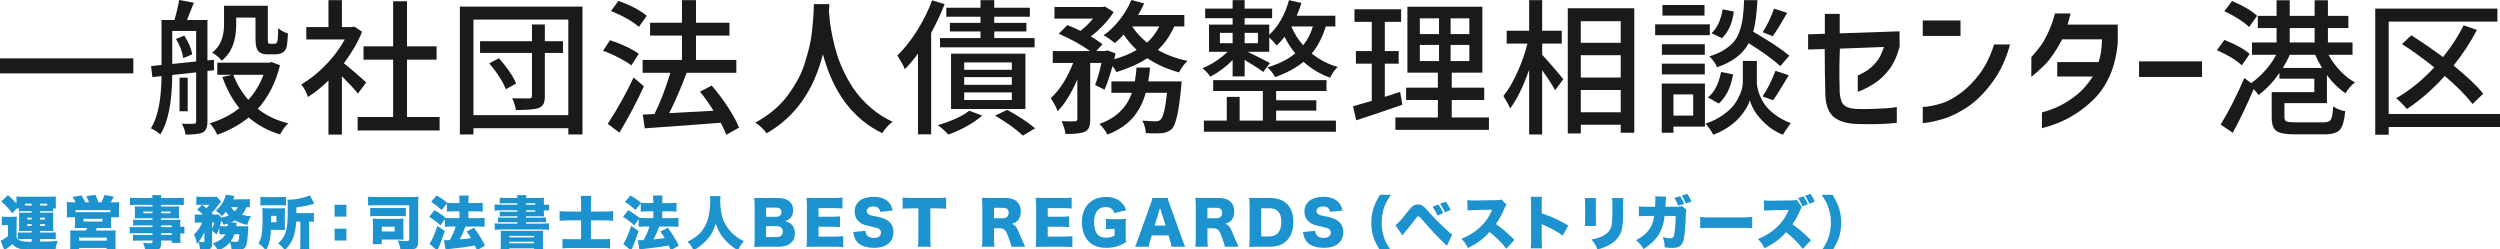
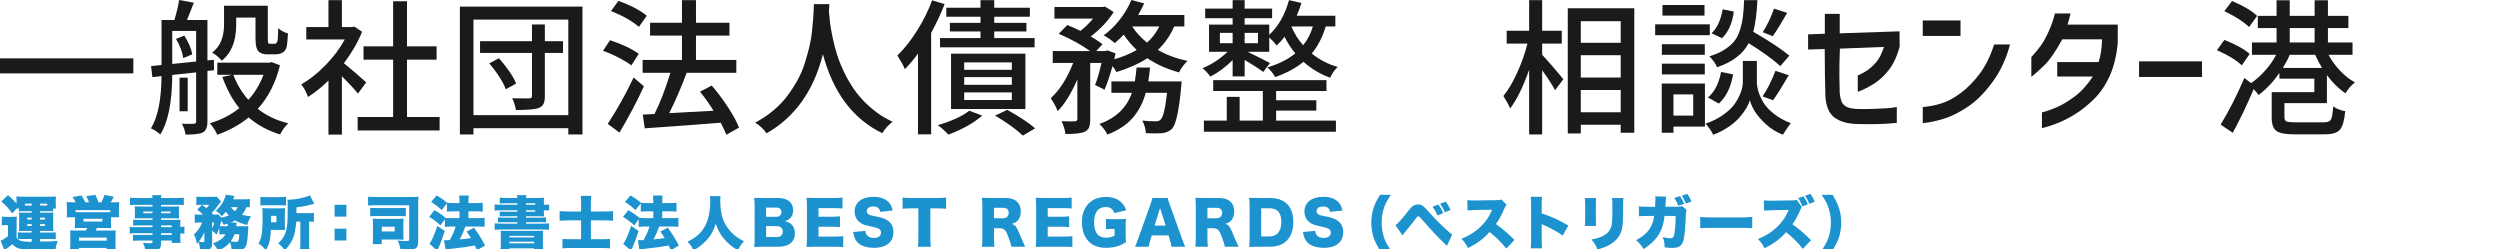
<svg xmlns="http://www.w3.org/2000/svg" version="1.1" x="0px" y="0px" width="512px" height="51px" viewBox="0 0 512 51" enable-background="new 0 0 512 51" xml:space="preserve">
  <defs>
</defs>
  <path fill="#1A1A1A" d="M0,11.953h27.305v3.076H0V11.953z" />
  <path fill="#1A1A1A" d="M43.832,14.385l-1.348,0.146v10.371c0,1.172-0.333,1.924-0.996,2.256c-0.586,0.273-1.748,0.41-3.486,0.41  c-0.117-0.82-0.371-1.563-0.762-2.227c1.289,0.039,2.109,0.039,2.461,0c0.312,0,0.469-0.146,0.469-0.439V14.824l-4.893,0.527  c-0.04,5.664-0.86,9.727-2.461,12.188c-0.45-0.449-1.084-0.869-1.904-1.26c1.406-2.266,2.128-5.83,2.168-10.693l-1.875,0.205  l-0.264-2.256l2.139-0.234V4.102h2.637c0.488-1.641,0.81-3.008,0.967-4.102l3.018,0.557c-0.157,0.41-0.396,1.016-0.718,1.816  s-0.552,1.377-0.688,1.729h4.189v8.262l1.318-0.117L43.832,14.385z M35.277,13.096l4.893-0.498v-6.27h-4.893V13.096z M36.039,7.969  l1.699-0.674c0.859,1.309,1.406,2.588,1.641,3.838l-1.846,0.762C37.317,10.547,36.819,9.238,36.039,7.969z M38.441,15.908v6.885  h-1.67v-6.885H38.441z M55.638,12.715l1.699,0.645c-0.84,3.516-2.354,6.494-4.541,8.936c1.758,1.387,3.838,2.373,6.24,2.959  c-0.664,0.625-1.221,1.387-1.67,2.285c-2.48-0.762-4.629-1.924-6.445-3.486c-1.816,1.484-3.955,2.666-6.416,3.545  c-0.45-0.977-0.967-1.758-1.553-2.344c2.344-0.703,4.365-1.738,6.064-3.105c-1.406-1.719-2.568-3.848-3.486-6.387l1.963-0.439  h-2.988v-2.49H55.14L55.638,12.715z M48.373,3.604v1.494c0,3.301-0.977,5.742-2.93,7.324c-0.723-0.781-1.387-1.328-1.992-1.641  c1.621-1.23,2.432-3.145,2.432-5.742V1.172h8.965V7.91c0,0.566,0.039,0.879,0.117,0.938c0.078,0.078,0.215,0.117,0.41,0.117h0.674  c0.234,0,0.4-0.029,0.498-0.088c0.156-0.117,0.264-0.342,0.322-0.674c0.039-0.293,0.078-1.104,0.117-2.432  c0.508,0.469,1.172,0.83,1.992,1.084c-0.078,1.523-0.186,2.5-0.322,2.93c-0.176,0.508-0.498,0.869-0.967,1.084  c-0.352,0.176-0.831,0.264-1.436,0.264H54.73c-0.801,0-1.396-0.205-1.787-0.615c-0.41-0.391-0.615-1.279-0.615-2.666V3.604H48.373z   M53.968,15.322h-6.182c0.684,1.855,1.709,3.564,3.076,5.127C52.152,19.043,53.187,17.334,53.968,15.322z" />
  <path fill="#1A1A1A" d="M75.003,16.875l-1.699,2.285c-0.703-0.879-1.797-2.061-3.281-3.545v11.953h-2.754V16.494  c-1.329,1.309-2.725,2.432-4.189,3.369c-0.352-0.996-0.811-1.855-1.377-2.578c1.718-0.996,3.379-2.314,4.98-3.955  c1.601-1.641,2.91-3.389,3.926-5.244h-7.881V5.537h4.541V0.029h2.754v5.508h2.08l0.469-0.088l1.582,1.055  c-0.84,2.109-2.08,4.258-3.721,6.445C72.113,14.316,73.636,15.625,75.003,16.875z M83.353,23.965h6.68v2.754H73.246v-2.754h7.266  V12.217h-6.064V9.492h6.064V0.264h2.842v9.229h6.064v2.725h-6.064V23.965z" />
  <path fill="#1A1A1A" d="M94.183,1.348h25.107v26.191h-2.9V26.25H96.966v1.289h-2.783V1.348z M96.966,23.584h19.424V4.014H96.966  V23.584z M115.306,8.438v2.402h-3.721v8.848c0,0.703-0.093,1.235-0.278,1.597c-0.186,0.362-0.513,0.64-0.981,0.835  c-0.703,0.273-2.256,0.41-4.658,0.41c-0.137-0.781-0.391-1.582-0.762-2.402c0.488,0.02,1.65,0.029,3.486,0.029  c0.371-0.02,0.557-0.186,0.557-0.498V10.84H98.314V8.438h10.635V5.01h2.637v3.428H115.306z M100.189,12.979l1.992-1.055  c0.742,0.82,1.445,1.709,2.109,2.666c0.664,0.957,1.132,1.797,1.406,2.52l-2.109,1.172c-0.254-0.723-0.703-1.582-1.348-2.578  S100.911,13.799,100.189,12.979z" />
  <path fill="#1A1A1A" d="M130.819,11.016l-1.523,2.373c-0.625-0.488-1.494-1.021-2.607-1.597c-1.113-0.575-2.178-1.04-3.193-1.392  l1.436-2.168C127.41,9.053,129.373,9.98,130.819,11.016z M129.764,15.879l2.109,1.787c-1.426,3.125-3.096,6.289-5.01,9.492  l-2.402-1.787C126.414,22.383,128.182,19.219,129.764,15.879z M132.459,3.223l-1.611,2.285c-1.309-1.152-3.213-2.236-5.713-3.252  l1.523-2.08C129.139,1.074,131.072,2.09,132.459,3.223z M151.356,26.133l-2.607,1.465c-0.195-0.547-0.576-1.367-1.143-2.461  c-2.363,0.195-7.549,0.576-15.557,1.143l-0.41-2.813l2.402-0.117c1.191-2.402,2.275-5.215,3.252-8.438h-5.684v-2.637h8.057v-4.98  h-6.533V4.658h6.533V0.029h2.871v4.629h6.855v2.637h-6.855v4.98h8.262v2.637h-10.166c-1.133,3.008-2.325,5.762-3.574,8.262  c2.363-0.117,5.391-0.283,9.082-0.498c-0.977-1.543-1.904-2.842-2.783-3.896l2.402-1.26c1.152,1.328,2.256,2.798,3.311,4.409  S150.887,24.941,151.356,26.133z" />
  <path fill="#1A1A1A" d="M166.686,0.85h3.164c0,0.059-0.01,0.264-0.029,0.615c-0.02,0.352-0.04,0.635-0.059,0.85  c0.059,0.742,0.132,1.494,0.22,2.256s0.264,1.783,0.527,3.062c0.264,1.279,0.581,2.501,0.952,3.662  c0.371,1.162,0.898,2.437,1.582,3.823c0.684,1.387,1.455,2.651,2.314,3.794c0.859,1.143,1.929,2.256,3.208,3.34  c1.279,1.084,2.69,1.978,4.233,2.681c-0.898,0.703-1.602,1.484-2.109,2.344c-5.996-2.91-10.049-8.301-12.158-16.172  c-1.875,7.48-5.723,12.881-11.543,16.201c-0.567-0.84-1.338-1.572-2.314-2.197c1.367-0.723,2.617-1.563,3.75-2.52  c1.132-0.957,2.09-1.963,2.871-3.018c0.781-1.055,1.475-2.134,2.08-3.237c0.605-1.103,1.088-2.241,1.45-3.413  c0.361-1.172,0.669-2.271,0.923-3.296c0.253-1.025,0.435-2.069,0.542-3.135c0.107-1.064,0.19-1.952,0.249-2.666  c0.059-0.713,0.098-1.431,0.117-2.153C166.676,1.279,166.686,1.006,166.686,0.85z" />
  <path fill="#1A1A1A" d="M190.904,0.059l2.549,0.791c-0.723,1.875-1.641,3.838-2.754,5.889V27.51h-2.695V10.986  c-0.996,1.328-1.895,2.393-2.695,3.193c-0.195-0.566-0.703-1.504-1.523-2.813c1.406-1.367,2.744-3.057,4.014-5.068  C189.068,4.287,190.103,2.207,190.904,0.059z M198.492,22.676l2.666,0.996c-1.719,1.504-4.024,2.803-6.914,3.896  c-0.82-0.859-1.553-1.504-2.197-1.934C194.957,24.775,197.105,23.789,198.492,22.676z M200.807,4.688v-1.26h-7.002V1.582h7.002  V0.029h2.813v1.553h7.295v1.846h-7.295v1.26h6.592v1.758h-6.592v1.348h8.262v1.904h-19.365V7.793h8.291V6.445h-6.27V4.688H200.807z   M210.006,22.324h-15.234V10.986h15.234V22.324z M197.467,12.773v1.523h9.756v-1.523H197.467z M197.467,15.791v1.582h9.756v-1.582  H197.467z M197.467,18.926v1.553h9.756v-1.553H197.467z M203.795,23.672l2.49-1.172c2.52,1.406,4.424,2.666,5.713,3.779l-2.52,1.494  C208.131,26.484,206.236,25.117,203.795,23.672z" />
  <path fill="#1A1A1A" d="M242.556,5.42h-2.08c-0.781,1.816-1.895,3.418-3.34,4.805c1.758,1.016,3.779,1.768,6.064,2.256  c-0.743,0.703-1.318,1.484-1.729,2.344c-2.402-0.645-4.57-1.611-6.504-2.9c-1.66,1.094-3.77,2.041-6.328,2.842  c-0.117-0.273-0.381-0.684-0.791-1.23c-0.567,2.012-1.113,3.623-1.641,4.834l-1.934-0.967c0.429-1.074,0.869-2.578,1.318-4.512  h-2.314v11.514c0,0.723-0.078,1.279-0.234,1.67c-0.157,0.391-0.45,0.693-0.879,0.908c-0.723,0.313-2.041,0.469-3.955,0.469  c-0.098-0.82-0.362-1.699-0.791-2.637c1.308,0.059,2.227,0.068,2.754,0.029c0.312-0.02,0.469-0.176,0.469-0.469V16.26  c-1.27,2.93-2.618,5.098-4.043,6.504c-0.195-0.625-0.664-1.514-1.406-2.666c1.797-1.602,3.33-4.004,4.6-7.207h-4.189v-2.432h7.646  c-1.719-1.25-3.857-2.432-6.416-3.545l1.758-1.787c0.664,0.254,1.563,0.654,2.695,1.201c0.898-0.703,1.758-1.543,2.578-2.52h-7.91  V1.436h9.873l0.469-0.088l1.787,1.113c-1.113,1.777-2.676,3.447-4.688,5.01c0.605,0.332,1.406,0.859,2.402,1.582l-1.289,1.406h1.875  l0.41-0.146l1.67,0.615c-0.059,0.254-0.146,0.654-0.264,1.201c1.699-0.469,3.232-1.104,4.6-1.904  c-1.036-0.977-1.924-2.021-2.666-3.135c-0.41,0.469-1.016,1.045-1.816,1.729c-0.879-0.723-1.641-1.25-2.285-1.582  c1.172-0.84,2.26-1.899,3.267-3.179c1.006-1.278,1.812-2.632,2.417-4.058l2.607,0.703c-0.195,0.469-0.605,1.26-1.23,2.373h9.463  V5.42z M235.173,16.67h6.826c-0.02,0.488-0.049,0.859-0.088,1.113c-0.45,4.863-1.074,7.725-1.875,8.584  c-0.488,0.488-1.162,0.791-2.021,0.908c-0.801,0.059-1.915,0.059-3.34,0c-0.059-0.918-0.303-1.777-0.732-2.578  c0.977,0.098,1.904,0.146,2.783,0.146c0.41,0,0.732-0.117,0.967-0.352c0.527-0.469,0.967-2.295,1.318-5.479h-4.365  c-0.547,1.992-1.431,3.696-2.651,5.112c-1.221,1.416-2.955,2.563-5.2,3.442c-0.157-0.352-0.4-0.742-0.732-1.172  c-0.333-0.43-0.635-0.762-0.908-0.996c3.398-1.23,5.615-3.359,6.65-6.387h-4.189V16.67h4.805c0.156-0.996,0.273-1.943,0.352-2.842  h2.754C235.446,14.727,235.329,15.674,235.173,16.67z M237.429,5.42h-5.566c0.762,1.172,1.777,2.275,3.047,3.311  C235.924,7.832,236.765,6.729,237.429,5.42z" />
  <path fill="#1A1A1A" d="M273.479,5.42h-1.963c-0.685,2.227-1.641,4.072-2.871,5.537c1.582,1.289,3.358,2.207,5.332,2.754  c-0.645,0.586-1.162,1.318-1.553,2.197c-1.974-0.684-3.799-1.768-5.479-3.252c-1.523,1.27-3.457,2.314-5.801,3.135  c-0.392-0.742-0.919-1.406-1.582-1.992c2.324-0.684,4.229-1.641,5.713-2.871c-0.86-1.035-1.593-2.168-2.197-3.398  c-0.43,0.586-0.967,1.182-1.611,1.787c-0.41-0.527-0.919-1.074-1.523-1.641v2.93h-4.453c1.797,0.859,3.329,1.631,4.6,2.314  l-1.377,1.816c-0.978-0.723-2.246-1.543-3.809-2.461v3.369h-2.461v-3.34c-1.426,1.426-2.949,2.559-4.57,3.398  c-0.488-0.703-1.025-1.279-1.611-1.729c1.894-0.781,3.613-1.904,5.156-3.369h-3.809V5.039h4.834V3.721h-5.625V1.758h5.625V0.029  h2.461v1.729h5.625v1.963h-5.625v1.318h5.039v2.08c1.855-1.699,3.203-4.063,4.043-7.09l2.549,0.586  c-0.176,0.605-0.498,1.475-0.967,2.607h7.91V5.42z M261.35,22.646v2.051h12.246v2.285h-27.041v-2.285h4.688v-4.863h2.637v4.863  h4.746v-6.064h-10.166v-2.227h23.203v2.227H261.35v1.904h8.232v2.109H261.35z M249.836,6.738v2.109h2.607V6.738H249.836z   M257.629,8.848V6.738h-2.725v2.109H257.629z M264.485,5.42v0.029c0.604,1.445,1.406,2.715,2.402,3.809  c0.897-1.094,1.563-2.373,1.992-3.838H264.485z" />
-   <path fill="#1A1A1A" d="M286.742,18.809l0.469,2.637c-3.242,1.133-6.397,2.197-9.463,3.193l-0.645-2.871  c1.152-0.313,2.432-0.684,3.838-1.113v-7.617h-3.252v-2.578h3.252V4.482h-3.545V1.904h9.551v2.578h-3.34v5.977h2.842v2.578h-2.842  v6.797C284.759,19.463,285.804,19.121,286.742,18.809z M297.318,24.053h7.617v2.549h-19.16v-2.549h8.701v-3.574h-6.504v-2.52h6.504  v-3.076h-6.24V1.377h15.352v13.506h-6.27v3.076h6.65v2.52h-6.65V24.053z M290.785,3.75v3.223h3.926V3.75H290.785z M290.785,9.199  v3.311h3.926V9.199H290.785z M300.921,6.973V3.75h-3.838v3.223H300.921z M300.921,12.51V9.199h-3.838v3.311H300.921z" />
  <path fill="#1A1A1A" d="M315.835,8.936v2.285c0.508,0.527,1.278,1.392,2.314,2.593c1.035,1.201,1.709,2.007,2.021,2.417  l-1.699,2.256c-0.45-0.918-1.329-2.285-2.637-4.102v13.154h-2.666V14.297c-1.25,3.535-2.549,6.172-3.896,7.91  c-0.234-0.605-0.693-1.455-1.377-2.549c0.977-1.191,1.918-2.783,2.826-4.775s1.607-3.975,2.096-5.947h-4.248V6.299h4.6v-6.27h2.666  v6.27h4.014v2.637H315.835z M321.08,1.699h13.623v25.488h-2.783v-1.641h-8.174v1.787h-2.666V1.699z M331.919,4.336h-8.174V8.76  h8.174V4.336z M323.746,11.309v4.57h8.174v-4.57H323.746z M323.746,22.998h8.174v-4.57h-8.174V22.998z" />
  <path fill="#1A1A1A" d="M350.167,4.98v2.227h-11.191V4.98H350.167z M349.17,17.109v8.818h-6.445v1.26h-2.402V17.109H349.17z   M349.141,9.053v2.168h-8.789V9.053H349.141z M340.352,15.234v-2.197h8.789v2.197H340.352z M349.083,1.025v2.168h-8.613V1.025  H349.083z M346.768,19.336h-4.043v4.336h4.043V19.336z M359.804,12.48v4.365c0,0.527,0.094,1.118,0.279,1.772  c0.186,0.655,0.508,1.392,0.967,2.212s1.182,1.626,2.168,2.417s2.162,1.45,3.529,1.978c-0.879,1.211-1.416,2.002-1.611,2.373  c-1.309-0.508-2.475-1.235-3.5-2.183s-1.783-1.826-2.271-2.637c-0.488-0.81-0.82-1.567-0.996-2.271  c-0.137,0.508-0.381,1.06-0.732,1.655c-0.352,0.597-0.82,1.23-1.406,1.904s-1.348,1.328-2.285,1.963  c-0.937,0.634-1.962,1.157-3.075,1.567c-0.45-0.898-0.978-1.65-1.582-2.256c1.504-0.527,2.798-1.196,3.882-2.007  c1.084-0.81,1.875-1.63,2.373-2.461c0.498-0.83,0.854-1.571,1.068-2.227c0.215-0.654,0.322-1.255,0.322-1.802V12.48H359.804z   M352.012,21.211l-2.227-1.26c1.308-1.035,2.207-2.773,2.695-5.215l2.46,0.498C354.492,17.852,353.516,19.844,352.012,21.211z   M366.455,11.396l-1.846,2.139c-1.445-1.328-3.604-2.891-6.475-4.688c-1.191,2.227-3.35,3.867-6.474,4.922  c-0.352-0.82-0.879-1.563-1.582-2.227c1.211-0.371,2.236-0.824,3.076-1.362c0.839-0.537,1.509-1.108,2.007-1.714  s0.893-1.377,1.186-2.314s0.494-1.846,0.602-2.725s0.189-2.012,0.248-3.398h2.725c-0.137,2.715-0.42,4.873-0.85,6.475  C362.412,8.438,364.873,10.068,366.455,11.396z M352.803,1.904l2.284,0.469c-0.313,2.402-1.123,4.219-2.431,5.449l-2.139-1.025  C351.65,5.781,352.412,4.15,352.803,1.904z M363.115,20.537l-2.139-0.791c0.977-1.445,1.855-3.193,2.637-5.244l2.725,0.908  C364.814,18.008,363.74,19.717,363.115,20.537z M363.32,1.758l2.695,0.879c-1.25,2.188-2.236,3.779-2.959,4.775l-2.051-0.82  C361.923,5.166,362.695,3.555,363.32,1.758z" />
  <path fill="#1A1A1A" d="M370.3,10.137V7.031l3.428-0.117V2.842h3.047v3.984l12.246-0.41l0.029,3.105  c-0.527,1.992-1.273,3.604-2.24,4.834s-2.041,2.202-3.223,2.915c-1.182,0.714-2.223,1.226-3.121,1.538v-3.34  c0.625-0.273,1.236-0.601,1.832-0.981s1.225-0.942,1.889-1.685s1.211-1.807,1.641-3.193l-9.023,0.352  c-0.078,2.266-0.111,4.082-0.102,5.449s0.033,2.588,0.072,3.662c0.059,0.605,0.172,1.147,0.338,1.626  c0.166,0.479,0.498,0.86,0.996,1.143c0.498,0.283,1.303,0.444,2.416,0.483c0.977,0.02,1.969,0.015,2.975-0.015  s1.943-0.073,2.813-0.132s1.586-0.146,2.152-0.264v3.252c-1.309,0.137-2.611,0.22-3.91,0.249s-2.701,0.024-4.205-0.015  c-1.992-0.059-3.539-0.498-4.643-1.318s-1.725-2.256-1.861-4.307c-0.039-1.543-0.072-2.979-0.102-4.307s-0.045-3.135-0.045-5.42  L370.3,10.137z" />
  <path fill="#1A1A1A" d="M393.781,7.354V4.189h7.734v3.164H393.781z M411.652,9.111c-0.762,2.891-1.943,5.435-3.545,7.632  s-3.262,3.878-4.98,5.039c-1.719,1.162-3.34,1.987-4.863,2.476s-3.018,0.811-4.482,0.967v-3.311  c1.191-0.078,2.432-0.313,3.721-0.703s2.637-1.108,4.043-2.153c1.406-1.044,2.705-2.362,3.896-3.955  c1.191-1.592,2.178-3.589,2.959-5.991H411.652z" />
  <path fill="#1A1A1A" d="M424.046,2.754c-0.195,0.859-0.4,1.621-0.615,2.285h10.283v3.75c-0.234,2.578-0.777,4.814-1.627,6.709  s-1.914,3.477-3.193,4.746s-2.582,2.314-3.91,3.135s-2.568,1.45-3.721,1.89s-2.178,0.767-3.076,0.981v-3.223  c1.035-0.273,2.084-0.645,3.148-1.113s2.256-1.191,3.574-2.168s2.555-2.334,3.707-4.072h-7.295v-2.959h8.467  c0.43-1.25,0.664-2.803,0.703-4.658h-8.145c-1.309,2.422-2.51,4.17-3.604,5.244s-2.002,1.885-2.725,2.432v-4.043  c0.742-0.801,1.387-1.582,1.934-2.344s1.088-1.738,1.625-2.93s0.963-2.412,1.275-3.662H424.046z" />
  <path fill="#1A1A1A" d="M438.08,15.762v-3.193h12.891v3.193H438.08z" />
  <path fill="#1A1A1A" d="M460.734,11.045l-1.611,2.344c-1.152-1.094-2.852-2.129-5.098-3.105l1.523-2.109  C457.833,9.072,459.562,10.029,460.734,11.045z M481.798,11.221h-4.922c0.645,1.191,1.445,2.29,2.402,3.296  c0.957,1.007,1.963,1.792,3.018,2.358c-0.762,0.586-1.406,1.328-1.934,2.227c-1.367-0.898-2.637-2.139-3.809-3.721v5.742h-8.701v2.9  c0,0.43,0.137,0.708,0.41,0.835c0.273,0.128,0.869,0.19,1.787,0.19h5.889c0.742,0,1.221-0.19,1.436-0.571s0.371-1.274,0.469-2.681  c0.723,0.508,1.543,0.83,2.461,0.967c-0.176,1.914-0.541,3.184-1.098,3.809s-1.578,0.938-3.063,0.938h-6.299  c-1.797,0-3.012-0.234-3.646-0.703s-0.953-1.377-0.953-2.725v-5.215h8.73v-2.754h-7.148v-1.172c-1.27,1.836-2.695,3.34-4.277,4.512  c-0.195-0.313-0.527-0.713-0.996-1.201c-1.348,3.184-2.773,6.162-4.277,8.936l-2.49-1.67c1.66-2.715,3.281-5.898,4.863-9.551  l1.377,1.055c0.996-0.684,1.953-1.538,2.871-2.563s1.67-2.104,2.256-3.237h-4.951v-2.52h5.039V5.742h-3.838v-2.49h3.838V0.059h2.695  v3.193h5.098V0.059h2.725v3.193h4.189v2.49h-4.189v2.959h5.039V11.221z M462.257,3.252l-1.641,2.285  c-1.133-1.094-2.822-2.178-5.068-3.252l1.582-2.08C459.533,1.24,461.242,2.256,462.257,3.252z M467.531,13.916h8.027  c-0.605-1.016-1.074-1.914-1.406-2.695h-5.215C468.644,11.943,468.175,12.842,467.531,13.916z M468.937,5.742v2.959h5.098V5.742  H468.937z" />
-   <path fill="#1A1A1A" d="M512.201,23.35v2.666h-22.998v1.582h-2.754V1.758h25.02v2.666h-22.266V23.35H512.201z M508.568,19.189  l-2.197,2.109c-1.348-1.758-3.242-3.672-5.684-5.742c-2.461,2.734-5.049,4.99-7.764,6.768c-0.859-1.016-1.592-1.748-2.197-2.197  c2.754-1.582,5.361-3.691,7.822-6.328c-2.5-1.973-4.707-3.564-6.621-4.775l1.904-1.787c2.148,1.348,4.316,2.832,6.504,4.453  c1.738-2.168,3.145-4.336,4.219-6.504l2.725,0.938c-1.289,2.48-2.881,4.912-4.775,7.295  C505.316,15.723,507.337,17.646,508.568,19.189z" />
  <path fill="#1C92CF" d="M4.737,43.247c-0.335,0-0.587,0.013-0.863,0.036v-0.588H3.406l-0.899,1.008  c-0.779-1.056-1.211-1.535-2.243-2.447l1.368-1.295c0.611,0.504,1.163,1.055,1.751,1.727v-0.611c0-0.312-0.013-0.576-0.036-0.828  c0.336,0.024,0.647,0.037,1.199,0.037h5.745c0.468,0,0.803-0.013,1.175-0.049c-0.036,0.229-0.048,0.432-0.048,0.804v0.852  c0,0.312,0.012,0.54,0.061,0.804h-0.601v0.588c-0.251-0.023-0.407-0.036-0.815-0.036H8.204v0.312H9.93c0.6,0,0.72,0,0.996-0.023  c-0.024,0.336-0.036,0.527-0.036,0.971v1.824c0,0.479,0.012,0.671,0.036,0.982c-0.468-0.023-0.66-0.023-1.008-0.023H8.204v0.336  h2.146c0.624,0,0.852-0.012,1.067-0.049v1.404c-0.216-0.024-0.527-0.037-1.115-0.037H8.204v0.528c0.348,0,0.6,0,0.768-0.013  c1.283,0,1.871-0.035,2.842-0.131c-0.252,0.707-0.348,1.066-0.432,1.715c-1.331,0.048-2.674,0.071-4.497,0.071  s-2.531-0.06-3.082-0.251c-0.48-0.156-0.852-0.408-1.284-0.852c-0.587,0.491-0.947,0.768-1.415,1.066  c-0.107,0.072-0.132,0.097-0.204,0.145L0.12,49.292c0.372-0.144,0.779-0.384,1.512-0.911v-2.279H1.127  c-0.276,0-0.42,0.012-0.756,0.061v-1.812c0.348,0.048,0.54,0.06,1.008,0.06h1.151c0.371,0,0.623-0.012,0.923-0.048  c-0.036,0.372-0.048,0.647-0.048,1.367v2.962c0.192,0.276,0.313,0.396,0.54,0.504c0.443,0.217,1.115,0.313,2.171,0.313  c0.048,0,0.107,0,0.371-0.012v-0.553H4.713c-0.516,0-0.804,0.013-1.056,0.049v-1.416c0.42,0.037,0.576,0.049,1.031,0.049h1.799  v-0.336H4.893c-0.504,0-0.6,0-1.008,0.023c0.036-0.24,0.036-0.371,0.036-0.982v-2.16c0-0.359,0-0.443-0.036-0.635  c0.336,0.023,0.444,0.023,1.008,0.023h1.595v-0.312H4.737z M6.488,41.892v-0.18H5.109v0.384h1.379V41.892z M5.577,44.578v0.384  h0.911v-0.384H5.577z M5.577,45.897v0.372h0.911v-0.372H5.577z M9.667,42.096v-0.384H8.204c0,0.084,0,0.108,0,0.18v0.204H9.667z   M8.204,44.962H9.21v-0.384H8.204V44.962z M8.204,46.27H9.21v-0.372H8.204V46.27z" />
  <path fill="#1C92CF" d="M15.497,41.436c-0.168-0.371-0.348-0.671-0.647-1.091l1.812-0.323c0.336,0.503,0.587,0.936,0.815,1.414  h0.756c-0.133-0.359-0.336-0.814-0.576-1.259l1.871-0.276c0.24,0.504,0.504,1.14,0.636,1.535h0.575  c0.288-0.516,0.492-0.982,0.684-1.522l1.871,0.372c-0.144,0.312-0.396,0.791-0.611,1.15h0.479c0.576,0,0.911-0.012,1.235-0.047  c-0.023,0.275-0.036,0.635-0.036,1.139v0.924c0,0.468,0.013,0.719,0.048,1.043h-1.679v1.056c0,0.755,0,0.899,0.036,1.175  c-0.396-0.023-0.66-0.035-1.247-0.035h-1.68c-0.096,0.228-0.144,0.336-0.252,0.527h2.999c0.587,0,0.839-0.012,1.103-0.048  c-0.023,0.276-0.035,0.575-0.035,1.175v1.703c0,0.6,0.012,0.889,0.048,1.2h-1.859v-0.468H16.18v0.455h-1.822  c0.036-0.443,0.048-0.84,0.048-1.211v-1.68c0-0.575-0.012-0.827-0.048-1.163c0.264,0.024,0.575,0.036,1.104,0.036h2.122  c0.145-0.228,0.181-0.3,0.3-0.527h-1.331c-0.623,0-0.852,0.012-1.247,0.048c0.036-0.336,0.048-0.6,0.048-1.188v-1.056h-1.691  c0.036-0.324,0.048-0.635,0.048-1.02v-0.911c0-0.444-0.012-0.731-0.048-1.175c0.408,0.035,0.744,0.047,1.235,0.047H15.497z   M22.597,43.031h-7.112v0.42c0.192,0.012,0.312,0.012,0.468,0.012h6.2c0.156,0,0.265,0,0.444-0.012V43.031z M16.18,49.292h5.673  v-0.636H16.18V49.292z M17.104,45.37h3.862v-0.563h-3.862V45.37z" />
  <path fill="#1C92CF" d="M31.227,46.162h-2.866c-0.408,0-0.768,0.012-1.092,0.035v-1.211c0.288,0.035,0.576,0.048,1.116,0.048h2.842  v-0.336h-2.591c-0.432,0-0.743,0.013-1.043,0.036c0.024-0.24,0.036-0.504,0.036-0.815v-0.792c0-0.336-0.012-0.576-0.036-0.863  c0.336,0.023,0.588,0.036,1.079,0.036h2.555v-0.349h-3.142c-0.636,0-1.02,0.013-1.464,0.061v-1.523  c0.408,0.049,0.864,0.072,1.571,0.072h3.034c-0.012-0.288-0.023-0.384-0.071-0.6h1.895c-0.048,0.216-0.06,0.336-0.072,0.6h3.106  c0.695,0,1.151-0.023,1.56-0.072v1.523c-0.444-0.048-0.84-0.061-1.439-0.061h-3.227V42.3h2.663c0.491,0,0.743-0.013,1.031-0.036  c-0.024,0.275-0.036,0.479-0.036,0.863v0.792c0,0.384,0.012,0.54,0.036,0.815c-0.276-0.023-0.576-0.036-0.947-0.036h-2.747v0.336  h2.759c0.731,0,0.911,0,1.224-0.036c-0.036,0.336-0.036,0.468-0.036,1.104v0.371c0.443-0.012,0.636-0.023,0.84-0.071v1.464  c-0.24-0.037-0.384-0.049-0.84-0.061v0.576c0,0.646,0.012,0.947,0.06,1.354h-1.811v-0.468h-2.195v0.456  c0,1.319-0.312,1.547-2.11,1.547c-0.324,0-0.66-0.012-1.115-0.036c-0.084-0.563-0.181-0.875-0.456-1.511  c0.636,0.06,1.067,0.096,1.487,0.096c0.372,0,0.443-0.036,0.443-0.252v-0.3h-2.782c-0.54,0-0.804,0.012-1.199,0.049V48.08  c0.359,0.036,0.479,0.036,1.14,0.036h2.842v-0.359h-3.346c-0.72,0-0.996,0.012-1.319,0.06v-1.355  c0.312,0.049,0.623,0.061,1.295,0.061h3.37V46.162z M29.356,43.318v0.36h1.871v-0.36H29.356z M32.978,43.679h1.932v-0.36h-1.932  V43.679z M35.173,46.521v-0.359h-2.195v0.359H35.173z M32.978,48.116h2.195v-0.359h-2.195V48.116z" />
  <path fill="#1C92CF" d="M45.693,47.961c-0.384,0-0.528,0.012-0.779,0.035v-1.355c-0.229,0.672-0.336,0.936-0.552,1.416  c-0.349-0.384-0.612-0.611-0.924-0.816l0.012,2.627c0,1.02-0.371,1.308-1.69,1.308c-0.265,0-0.433-0.012-0.804-0.024  c-0.013-0.588-0.072-0.911-0.3-1.595c-0.108,0.132-0.168,0.192-0.336,0.372c-0.18-0.96-0.312-1.367-0.611-1.907  c0.731-0.647,1.247-1.38,1.69-2.446h-0.575c-0.408,0-0.66,0.012-0.936,0.047v-1.715c0.287,0.037,0.6,0.049,1.043,0.049h0.66  c-0.468-0.456-0.72-0.66-1.212-1.008l1.008-0.996c0.407,0.301,0.54,0.396,0.875,0.672c0.276-0.252,0.408-0.396,0.6-0.684h-1.679  c-0.348,0-0.684,0.012-0.972,0.036v-1.703c0.336,0.036,0.588,0.048,1.115,0.048h1.979c0.6,0,0.791-0.012,1.056-0.048l0.911,0.972  c-0.072,0.084-0.156,0.204-0.252,0.348c-0.54,0.756-1.199,1.56-1.667,2.016c0.192,0.191,0.192,0.191,0.336,0.348h0.191  c0.42,0,0.66-0.012,0.888-0.036l0.528,0.647c0.539-0.084,1.103-0.252,1.57-0.443c-0.287-0.313-0.407-0.444-0.611-0.756  c-0.252,0.312-0.407,0.492-0.815,0.911c-0.359-0.443-0.684-0.743-1.224-1.127c0.828-0.78,1.224-1.308,1.619-2.111  c0.229-0.456,0.348-0.804,0.42-1.187l1.763,0.299c-0.023,0.072-0.023,0.072-0.071,0.192c-0.024,0.048-0.132,0.3-0.204,0.479h2.075  c0.575,0,1.043-0.023,1.354-0.072v1.703c-0.228-0.023-0.323-0.023-0.695-0.035c-0.264,0.659-0.468,1.007-0.936,1.559  c0.576,0.168,1.031,0.252,1.859,0.324c-0.396,0.672-0.528,0.971-0.756,1.775c-1.127-0.276-1.799-0.528-2.507-0.948  c-0.3,0.181-0.527,0.3-0.875,0.444h1.199c-0.012,0.096-0.012,0.096-0.024,0.228c-0.012,0.048-0.012,0.108-0.023,0.192  c0,0.035,0,0.047-0.013,0.155c0,0.048-0.012,0.108-0.023,0.192h1.583c0.527,0,0.708-0.012,0.899-0.037c0,0.156,0,0.181-0.024,0.36  c-0.012,0.144-0.012,0.228-0.023,0.456c-0.072,1.583-0.192,2.543-0.384,3.082c-0.264,0.744-0.66,0.96-1.812,0.96  c-0.264,0-0.684-0.024-1.175-0.061c-0.072-0.636-0.144-0.947-0.336-1.487c-0.611,0.732-1.283,1.212-2.435,1.728  c-0.3-0.563-0.563-0.96-1.044-1.511c0.672-0.24,1.104-0.457,1.487-0.721c0.504-0.348,0.828-0.695,1.056-1.15H45.693z M41.855,47.589  c-0.348,0.743-0.672,1.295-1.14,1.895c0.061,0.013,0.096,0.013,0.132,0.024c0.384,0.072,0.492,0.084,0.72,0.084  s0.288-0.049,0.288-0.275V47.589z M43.438,46.785c0.216-0.42,0.324-0.72,0.456-1.211h-0.456V46.785z M46.617,46.342  c0.023-0.156,0.035-0.348,0.035-0.444c0-0.024,0-0.048-0.012-0.096c-0.24,0.084-0.443,0.144-0.852,0.239  c-0.18-0.396-0.252-0.527-0.443-0.852c-0.024,0.097-0.024,0.097-0.192,0.66c-0.048,0.18-0.084,0.288-0.132,0.468  c0.168,0.024,0.348,0.024,0.804,0.024H46.617z M48.032,47.961c-0.216,0.588-0.444,1.007-0.78,1.463  c0.408,0.072,0.84,0.107,1.092,0.107c0.359,0,0.468-0.072,0.54-0.396c0.084-0.372,0.107-0.624,0.119-1.175H48.032z M47.312,42.42  c0.216,0.348,0.432,0.575,0.791,0.852c0.3-0.313,0.444-0.54,0.576-0.852H47.312z" />
  <path fill="#1C92CF" d="M58.334,46.029c0,0.66,0,0.72,0.024,1.068c-0.288-0.013-0.588-0.025-1.271-0.025h-1.606  c-0.072,1.859-0.349,2.999-1.02,4.21c-0.54-0.659-0.888-0.983-1.5-1.427c0.324-0.611,0.456-0.947,0.576-1.559  c0.168-0.732,0.24-1.967,0.24-3.791c0-0.959-0.013-1.33-0.072-1.871c0.407,0.024,0.695,0.037,1.295,0.037h2.087  c0.612,0,0.888-0.013,1.283-0.037c-0.023,0.289-0.036,0.756-0.036,1.284V46.029z M53.322,40.309  c0.384,0.048,0.684,0.061,1.451,0.061h2.339c0.815,0,1.163-0.013,1.475-0.061v1.775c-0.323-0.036-0.72-0.049-1.379-0.049h-2.555  c-0.624,0-0.983,0.013-1.331,0.049V40.309z M56.608,45.525v-1.318h-1.092v0.588c0,0.407,0,0.419-0.012,0.73H56.608z M60.673,45.382  c-0.239,2.902-0.72,4.126-2.326,5.865c-0.444-0.588-0.78-0.937-1.367-1.403c0.623-0.611,0.911-0.984,1.211-1.547  c0.384-0.708,0.563-1.5,0.672-2.807c0.048-0.637,0.06-1.308,0.06-3.383c0-0.659-0.012-0.875-0.048-1.199  c1.02-0.012,1.907-0.119,2.914-0.359c0.744-0.18,1.38-0.385,1.703-0.552l0.852,1.739c-0.252,0.06-0.312,0.084-0.623,0.155  c-1.128,0.312-1.859,0.444-3.011,0.575v1.188h2.363c0.623,0,0.852-0.012,1.211-0.06v1.835c-0.359-0.035-0.516-0.048-0.983-0.048  v4.366c0,0.659,0.012,0.982,0.072,1.379h-1.932c0.061-0.432,0.072-0.779,0.072-1.379v-4.366H60.673z" />
  <path fill="#1C92CF" d="M70.946,44.362h-2.423v-2.423h2.423V44.362z M68.523,49.256v-2.423h2.423v2.423H68.523z" />
  <path fill="#1C92CF" d="M85.643,49.447c0,1.416-0.432,1.716-2.53,1.716c-0.3,0-0.624-0.013-1.092-0.036  c-0.144-0.779-0.252-1.14-0.552-1.871c0.72,0.084,1.284,0.119,1.835,0.119c0.36,0,0.504-0.096,0.504-0.359v-6.98h-6.776  c-0.863,0-1.211,0.013-1.643,0.061v-1.823c0.396,0.06,0.768,0.072,1.643,0.072h7.316c0.563,0,0.936-0.013,1.355-0.06  c-0.048,0.467-0.061,0.755-0.061,1.318V49.447z M75.821,42.563c0.312,0.036,0.516,0.048,1.043,0.048h5.193  c0.54,0,0.756-0.012,1.056-0.048v1.751c-0.3-0.048-0.54-0.061-1.043-0.061h-5.206c-0.516,0-0.743,0.013-1.043,0.061V42.563z   M82.609,47.924c0,0.576,0.012,0.852,0.036,1.164c-0.359-0.023-0.624-0.036-1.224-0.036h-3.238V50h-1.858  c0.048-0.373,0.06-0.744,0.06-1.355v-2.723c0-0.443-0.012-0.804-0.06-1.14c0.323,0.024,0.636,0.036,1.163,0.036h3.897  c0.636,0,0.948-0.012,1.26-0.036c-0.024,0.312-0.036,0.588-0.036,1.163V47.924z M78.196,47.408h2.639v-0.971h-2.639V47.408z" />
  <path fill="#1C92CF" d="M90.466,43.008c-0.731-0.66-1.319-1.116-2.171-1.656l1.128-1.33c0.911,0.527,1.475,0.923,2.171,1.511  c0.3,0.036,0.768,0.06,1.318,0.06H94.1v-0.216c0-0.708-0.023-0.995-0.071-1.331h1.967c-0.048,0.336-0.061,0.611-0.061,1.331v0.216  h1.56c0.563,0,0.959-0.023,1.367-0.072v1.823c-0.359-0.048-0.731-0.06-1.355-0.06h-1.571v1.391h1.896  c0.539,0,1.02-0.023,1.415-0.071v1.858c-0.42-0.048-0.924-0.072-1.415-0.072h-2.519c-0.48,1.284-0.552,1.439-1.164,2.639  c1.14-0.096,1.619-0.155,2.291-0.264c-0.288-0.491-0.443-0.731-0.875-1.355l1.511-0.779c0.972,1.367,1.439,2.1,2.267,3.635  l-1.643,0.995c-0.229-0.516-0.288-0.659-0.456-0.983c-1.499,0.275-2.303,0.384-4.03,0.576c-1.354,0.143-1.511,0.167-1.954,0.251  l-0.324-1.919c0.216,0.012,0.324,0.012,0.443,0.012c0.192,0,0.517-0.012,0.72-0.023c0.504-0.852,0.912-1.787,1.235-2.783h-0.804  c-0.516,0-1.007,0.024-1.415,0.072v-1.583l-0.899,1.271c-0.804-0.731-1.367-1.151-2.314-1.739l1.067-1.367  c0.995,0.564,1.499,0.912,2.303,1.584c0.3,0.023,0.756,0.047,1.271,0.047H94.1v-1.391h-1.199c-0.491,0-0.923,0.023-1.367,0.06v-1.69  L90.466,43.008z M91.102,47.324c-0.659,1.932-1.008,2.855-1.547,3.982l-1.619-1.379c0.407-0.432,1.056-1.883,1.631-3.658  L91.102,47.324z" />
  <path fill="#1C92CF" d="M105.958,41.628h-2.411c-0.563,0-0.863,0.013-1.199,0.036v-1.188c0.384,0.048,0.876,0.072,1.428,0.072h2.183  c-0.013-0.252-0.024-0.336-0.072-0.588h1.919c-0.048,0.203-0.06,0.312-0.072,0.588h2.411c0.552,0,0.911-0.012,1.283-0.061  c-0.036,0.229-0.048,0.456-0.048,0.947v0.492h0.132c0.407,0,0.624-0.012,0.947-0.048v1.235c-0.275-0.036-0.516-0.048-1.007-0.048  h-0.072v0.384c0,0.479,0.012,0.684,0.036,0.875c-0.3-0.023-0.696-0.035-1.176-0.035h-2.507v0.287h2.807  c0.624,0,0.936-0.012,1.283-0.048v1.02c-0.384-0.036-0.695-0.048-1.283-0.048h-2.807v0.3h3.263c0.6,0,1.007-0.024,1.427-0.06v1.33  c-0.479-0.047-0.959-0.071-1.427-0.071h-8.252c-0.479,0-0.959,0.024-1.427,0.071v-1.33c0.407,0.035,0.863,0.06,1.427,0.06h3.215  v-0.3h-2.687c-0.6,0-0.924,0.012-1.296,0.048v-1.02c0.372,0.036,0.684,0.048,1.296,0.048h2.687v-0.287h-2.411  c-0.527,0-0.899,0.012-1.199,0.035v-0.995c0.336,0.024,0.636,0.036,1.199,0.036h2.411v-0.3h-3.238c-0.576,0-0.983,0.012-1.428,0.06  v-1.26c0.396,0.037,0.84,0.061,1.428,0.061h3.238V41.628z M102.563,48.452c0-0.708-0.012-0.923-0.036-1.199  c0.288,0.024,0.444,0.024,1.151,0.024h6.381c0.731,0,0.924,0,1.175-0.024c-0.035,0.276-0.048,0.587-0.048,1.199v1.451  c0,0.612,0.024,1.032,0.072,1.295h-1.871v-0.335h-5.062v0.335h-1.822c0.036-0.384,0.06-0.767,0.06-1.271V48.452z M104.326,48.62  h5.062v-0.312h-5.062V48.62z M104.326,49.832h5.062v-0.336h-5.062V49.832z M109.615,41.928v-0.3h-1.883v0.3H109.615z   M107.732,43.367h1.883v-0.3h-1.883V43.367z" />
  <path fill="#1C92CF" d="M119.001,41.592c0-0.66-0.024-1.031-0.072-1.475h2.159c-0.048,0.432-0.072,0.852-0.072,1.486v1.715h2.603  c0.695,0,1.283-0.023,1.931-0.084v1.979c-0.6-0.06-1.151-0.084-1.858-0.084h-2.675v3.862h2.219c0.792,0,1.199-0.012,1.691-0.072  v1.943c-0.563-0.061-0.924-0.072-1.68-0.072h-6.356c-0.755,0-1.187,0.023-1.703,0.072V48.92c0.468,0.061,0.876,0.072,1.668,0.072  h2.146V45.13h-2.387c-0.731,0-1.355,0.024-2.003,0.084v-1.979c0.552,0.061,1.188,0.084,2.003,0.084h2.387V41.592z" />
  <path fill="#1C92CF" d="M130.156,43.008c-0.731-0.66-1.319-1.116-2.171-1.656l1.128-1.33c0.911,0.527,1.475,0.923,2.171,1.511  c0.3,0.036,0.768,0.06,1.318,0.06h1.188v-0.216c0-0.708-0.023-0.995-0.071-1.331h1.967c-0.048,0.336-0.061,0.611-0.061,1.331v0.216  h1.56c0.563,0,0.959-0.023,1.367-0.072v1.823c-0.359-0.048-0.731-0.06-1.355-0.06h-1.571v1.391h1.896  c0.539,0,1.02-0.023,1.415-0.071v1.858c-0.42-0.048-0.924-0.072-1.415-0.072h-2.519c-0.48,1.284-0.552,1.439-1.164,2.639  c1.14-0.096,1.619-0.155,2.291-0.264c-0.288-0.491-0.443-0.731-0.875-1.355l1.511-0.779c0.972,1.367,1.439,2.1,2.267,3.635  l-1.643,0.995c-0.229-0.516-0.288-0.659-0.456-0.983c-1.499,0.275-2.303,0.384-4.03,0.576c-1.354,0.143-1.511,0.167-1.954,0.251  l-0.324-1.919c0.216,0.012,0.324,0.012,0.443,0.012c0.192,0,0.517-0.012,0.72-0.023c0.504-0.852,0.912-1.787,1.235-2.783h-0.804  c-0.516,0-1.007,0.024-1.415,0.072v-1.583l-0.899,1.271c-0.804-0.731-1.367-1.151-2.314-1.739l1.067-1.367  c0.995,0.564,1.499,0.912,2.303,1.584c0.3,0.023,0.756,0.047,1.271,0.047h1.559v-1.391h-1.199c-0.491,0-0.923,0.023-1.367,0.06  v-1.69L130.156,43.008z M130.792,47.324c-0.659,1.932-1.008,2.855-1.547,3.982l-1.619-1.379c0.407-0.432,1.056-1.883,1.631-3.658  L130.792,47.324z" />
  <path fill="#1C92CF" d="M147.578,40.164c-0.048,0.217-0.071,0.541-0.071,0.973c0,1.295,0.191,2.662,0.491,3.537  c0.42,1.248,1.211,2.424,2.255,3.347c0.659,0.587,1.199,0.936,2.099,1.367c-0.563,0.647-0.804,1.02-1.223,1.895  c-1.308-0.804-2.159-1.522-2.927-2.47c-0.72-0.864-1.188-1.74-1.619-2.986c-0.516,1.57-1.031,2.482-1.967,3.453  c-0.756,0.792-1.523,1.392-2.579,1.991c-0.384-0.792-0.575-1.067-1.223-1.763c1.774-0.888,2.771-1.775,3.502-3.07  c0.755-1.332,1.139-3.119,1.139-5.338c0-0.395-0.012-0.635-0.06-0.936H147.578z" />
  <path fill="#1C92CF" d="M156.226,50.527c-0.911,0-1.259,0.012-1.775,0.035c0.072-0.516,0.097-0.923,0.097-1.763v-6.56  c0-0.637-0.024-1.152-0.097-1.728c0.612,0.036,0.78,0.036,1.764,0.036h3.142c1.943,0,3.083,0.936,3.083,2.519  c0,0.731-0.24,1.308-0.696,1.715c-0.264,0.228-0.479,0.348-0.971,0.528c0.587,0.131,0.899,0.275,1.247,0.575  c0.516,0.456,0.779,1.104,0.779,1.896c0,1.727-1.223,2.746-3.31,2.746H156.226z M159.008,44.398c0.636,0,1.032-0.371,1.032-0.959  s-0.372-0.924-1.056-0.924h-2.087v1.883H159.008z M156.898,48.549h2.207c0.755,0,1.211-0.42,1.211-1.128  c0-0.696-0.456-1.104-1.224-1.104h-2.194V48.549z" />
  <path fill="#1C92CF" d="M172.685,50.611c-0.516-0.061-0.947-0.084-1.979-0.084h-3.777c-0.912,0-1.247,0.012-1.764,0.035  c0.072-0.479,0.097-0.923,0.097-1.75v-6.549c0-0.744-0.024-1.164-0.097-1.751c0.492,0.024,0.828,0.036,1.764,0.036h3.825  c0.816,0,1.224-0.024,1.787-0.084v2.242c-0.552-0.06-0.983-0.084-1.787-0.084h-3.118v1.764h2.591c0.792,0,1.079-0.012,1.799-0.084  v2.219c-0.563-0.061-0.971-0.084-1.799-0.084h-2.591v2.015h3.095c0.911,0,1.439-0.024,1.955-0.084V50.611z" />
  <path fill="#1C92CF" d="M177.236,47.277c0.048,0.432,0.132,0.646,0.312,0.887c0.288,0.36,0.792,0.564,1.403,0.564  c0.924,0,1.476-0.408,1.476-1.08c0-0.371-0.192-0.695-0.504-0.84c-0.252-0.119-0.552-0.203-1.799-0.491  c-1.104-0.239-1.487-0.384-1.932-0.696c-0.755-0.527-1.163-1.33-1.163-2.303c0-1.846,1.487-3.01,3.85-3.01  c1.523,0,2.687,0.468,3.335,1.367c0.3,0.396,0.443,0.756,0.6,1.439l-2.543,0.275c-0.144-0.779-0.575-1.104-1.487-1.104  c-0.731,0-1.271,0.396-1.271,0.947c0,0.336,0.181,0.588,0.564,0.768c0.239,0.108,0.239,0.108,1.654,0.396  c0.912,0.191,1.487,0.396,1.943,0.684c0.863,0.539,1.295,1.344,1.295,2.447c0,0.898-0.287,1.666-0.839,2.206  c-0.696,0.672-1.751,1.02-3.154,1.02c-1.02,0-2.027-0.216-2.675-0.587c-0.6-0.336-1.043-0.852-1.295-1.535  c-0.12-0.289-0.181-0.564-0.265-1.116L177.236,47.277z" />
  <path fill="#1C92CF" d="M190.537,48.716c0,0.72,0.023,1.247,0.096,1.812h-2.65c0.071-0.564,0.096-1.056,0.096-1.812v-6.044h-1.415  c-0.756,0-0.96,0.012-1.812,0.084v-2.291c0.396,0.048,1.056,0.084,1.787,0.084h5.253c0.84,0,1.319-0.024,1.871-0.084v2.291  c-0.539-0.061-1.007-0.084-1.871-0.084h-1.354V48.716z" />
  <path fill="#1C92CF" d="M207.143,50.527c-0.071-0.385-0.216-0.876-0.587-1.871c-0.384-1.043-0.528-1.319-0.828-1.584  c-0.252-0.227-0.552-0.323-0.936-0.323h-1.223v1.967c0,0.815,0.023,1.26,0.096,1.812h-2.579c0.072-0.552,0.097-0.912,0.097-1.799  v-6.453c0-0.743-0.024-1.188-0.097-1.763c0.528,0.024,0.972,0.036,1.787,0.036h3.118c1.943,0,3.07,1.008,3.07,2.734  c0,0.852-0.239,1.523-0.707,1.967c-0.3,0.275-0.552,0.408-1.14,0.6c0.612,0.191,0.888,0.468,1.271,1.319  c0.18,0.384,0.348,0.792,0.888,2.087c0.132,0.336,0.275,0.636,0.575,1.271H207.143z M205.441,44.698  c0.707,0,1.139-0.432,1.139-1.115c0-0.672-0.384-1.02-1.127-1.02h-1.883v2.135H205.441z" />
  <path fill="#1C92CF" d="M219.623,50.611c-0.516-0.061-0.947-0.084-1.979-0.084h-3.777c-0.912,0-1.247,0.012-1.764,0.035  c0.072-0.479,0.097-0.923,0.097-1.75v-6.549c0-0.744-0.024-1.164-0.097-1.751c0.492,0.024,0.828,0.036,1.764,0.036h3.825  c0.816,0,1.224-0.024,1.787-0.084v2.242c-0.552-0.06-0.983-0.084-1.787-0.084h-3.118v1.764h2.591c0.792,0,1.079-0.012,1.799-0.084  v2.219c-0.563-0.061-0.971-0.084-1.799-0.084h-2.591v2.015h3.095c0.911,0,1.439-0.024,1.955-0.084V50.611z" />
  <path fill="#1C92CF" d="M227.69,46.881c-0.612,0-0.815,0.012-1.188,0.061v-2.123c0.443,0.06,0.731,0.072,1.571,0.072h0.959  c0.612,0,1.056-0.013,1.583-0.061c-0.06,0.456-0.083,0.852-0.083,1.631v1.344c0,0.852,0.012,1.235,0.083,1.787  c-0.659,0.42-0.983,0.576-1.522,0.756c-0.78,0.264-1.655,0.407-2.543,0.407c-1.523,0-2.71-0.42-3.562-1.283  c-0.912-0.911-1.416-2.339-1.416-3.981c0-3.154,1.907-5.158,4.93-5.158c1.499,0,2.639,0.469,3.43,1.428  c0.324,0.372,0.517,0.732,0.708,1.308l-2.446,0.563c-0.132-0.432-0.276-0.66-0.54-0.863c-0.312-0.252-0.708-0.372-1.211-0.372  c-1.535,0-2.375,1.115-2.375,3.13c0,1.115,0.252,1.979,0.731,2.507c0.384,0.42,0.972,0.647,1.728,0.647  c0.635,0,1.151-0.131,1.738-0.432v-1.367H227.69z" />
  <path fill="#1C92CF" d="M239.917,50.527c-0.096-0.576-0.168-0.888-0.288-1.295l-0.323-1.02h-3.419l-0.323,1.02  c-0.156,0.479-0.24,0.852-0.3,1.295h-2.807c0.18-0.359,0.288-0.648,0.575-1.463l2.591-7.221c0.216-0.588,0.324-0.947,0.384-1.295  h3.131c0.084,0.348,0.168,0.659,0.407,1.295l2.603,7.221c0.229,0.635,0.42,1.127,0.576,1.463H239.917z M237.579,42.6l-1.115,3.598  h2.255L237.579,42.6z" />
  <path fill="#1C92CF" d="M250.855,50.527c-0.071-0.385-0.216-0.876-0.587-1.871c-0.384-1.043-0.528-1.319-0.828-1.584  c-0.252-0.227-0.552-0.323-0.936-0.323h-1.223v1.967c0,0.815,0.023,1.26,0.096,1.812h-2.579c0.072-0.552,0.097-0.912,0.097-1.799  v-6.453c0-0.743-0.024-1.188-0.097-1.763c0.528,0.024,0.972,0.036,1.787,0.036h3.118c1.943,0,3.07,1.008,3.07,2.734  c0,0.852-0.239,1.523-0.707,1.967c-0.3,0.275-0.552,0.408-1.14,0.6c0.611,0.191,0.888,0.468,1.271,1.319  c0.18,0.384,0.348,0.792,0.888,2.087c0.132,0.336,0.275,0.636,0.575,1.271H250.855z M249.153,44.698  c0.707,0,1.139-0.432,1.139-1.115c0-0.672-0.384-1.02-1.127-1.02h-1.883v2.135H249.153z" />
  <path fill="#1C92CF" d="M255.917,42.275c0-0.815-0.024-1.211-0.108-1.763c0.48,0.024,0.78,0.036,1.775,0.036h2.507  c1.475,0,2.662,0.408,3.466,1.188c0.876,0.863,1.319,2.123,1.319,3.718c0,1.644-0.479,2.962-1.392,3.874  c-0.803,0.791-1.942,1.199-3.37,1.199h-2.53c-0.924,0-1.259,0.012-1.763,0.035c0.071-0.527,0.096-0.923,0.096-1.75V42.275z   M259.898,48.428c0.78,0,1.332-0.203,1.764-0.635c0.491-0.504,0.755-1.308,0.755-2.303c0-1.02-0.228-1.764-0.695-2.23  c-0.42-0.42-0.995-0.612-1.858-0.612h-1.571v5.78H259.898z" />
  <path fill="#1C92CF" d="M269.355,47.277c0.048,0.432,0.132,0.646,0.312,0.887c0.288,0.36,0.792,0.564,1.403,0.564  c0.924,0,1.476-0.408,1.476-1.08c0-0.371-0.192-0.695-0.504-0.84c-0.252-0.119-0.552-0.203-1.799-0.491  c-1.104-0.239-1.487-0.384-1.932-0.696c-0.755-0.527-1.163-1.33-1.163-2.303c0-1.846,1.487-3.01,3.85-3.01  c1.523,0,2.687,0.468,3.335,1.367c0.3,0.396,0.443,0.756,0.6,1.439l-2.543,0.275c-0.144-0.779-0.575-1.104-1.487-1.104  c-0.731,0-1.271,0.396-1.271,0.947c0,0.336,0.181,0.588,0.564,0.768c0.239,0.108,0.239,0.108,1.654,0.396  c0.912,0.191,1.487,0.396,1.943,0.684c0.863,0.539,1.295,1.344,1.295,2.447c0,0.898-0.287,1.666-0.839,2.206  c-0.696,0.672-1.751,1.02-3.154,1.02c-1.02,0-2.027-0.216-2.675-0.587c-0.6-0.336-1.043-0.852-1.295-1.535  c-0.12-0.289-0.181-0.564-0.265-1.116L269.355,47.277z" />
  <path fill="#1C92CF" d="M282.605,51.295c-0.707-1.26-0.936-1.691-1.139-2.207c-0.396-0.996-0.624-2.267-0.624-3.442  c0-1.019,0.156-2.075,0.456-3.011c0.275-0.863,0.575-1.498,1.331-2.734h2.207c-0.924,1.428-1.26,2.111-1.548,3.179  c-0.216,0.827-0.323,1.679-0.323,2.519c0,1.164,0.228,2.423,0.611,3.406c0.264,0.647,0.54,1.151,1.26,2.291H282.605z" />
  <path fill="#1C92CF" d="M285.796,46.138c0.491-0.349,1.283-1.235,2.698-3.046c0.432-0.553,0.731-0.84,1.008-0.996  c0.287-0.156,0.587-0.229,0.911-0.229c0.708,0,1.056,0.229,2.039,1.344c1.199,1.367,2.207,2.398,3.658,3.742  c0.659,0.611,0.887,0.791,1.295,1.079l-1.067,2.303c-0.708-0.636-1.907-1.835-2.759-2.746c-0.432-0.456-1.99-2.194-2.687-2.999  c-0.18-0.203-0.3-0.287-0.432-0.287c-0.168,0-0.168,0-0.636,0.623c-0.636,0.84-1.188,1.535-2.158,2.711  c-0.12,0.145-0.132,0.156-0.444,0.552L285.796,46.138z M294.576,41.88c0.396,0.552,0.743,1.151,0.995,1.751l-1.188,0.504  c-0.275-0.684-0.54-1.151-0.995-1.811L294.576,41.88z M296.075,41.292c0.432,0.563,0.659,0.948,1.007,1.703l-1.163,0.491  c-0.359-0.803-0.516-1.078-0.995-1.75L296.075,41.292z" />
  <path fill="#1C92CF" d="M308.49,50.91c-1.044-1.318-2.1-2.361-3.442-3.405c-1.128,1.331-2.555,2.387-4.414,3.286  c-0.42-0.84-0.671-1.199-1.343-1.895c1.559-0.6,2.794-1.38,3.886-2.424c1.115-1.066,1.847-2.135,2.41-3.525l-3.118,0.048  c-1.031,0.024-1.415,0.048-1.906,0.12l-0.061-2.135c0.468,0.06,0.792,0.084,1.26,0.084c0.096,0,0.323,0,0.671-0.012l4.103-0.061  c0.563-0.012,0.636-0.012,0.959-0.132l1.056,1.079c-0.18,0.18-0.252,0.301-0.432,0.708c-0.636,1.499-1.092,2.339-1.764,3.238  c1.451,1.044,1.943,1.463,3.814,3.25L308.49,50.91z" />
  <path fill="#1C92CF" d="M313.498,50.863c0.048-0.54,0.071-0.888,0.071-1.836v-6.979c0-0.972-0.012-1.091-0.083-1.739h2.314  c-0.048,0.348-0.061,0.947-0.061,1.751v1.644c2.039,0.672,3.586,1.379,5.457,2.494l-1.139,2.039  c-1.164-0.804-2.579-1.583-3.778-2.087c-0.42-0.168-0.42-0.168-0.54-0.239v3.117c0,0.805,0.024,1.404,0.072,1.836H313.498z" />
  <path fill="#1C92CF" d="M326.894,40.561c-0.048,0.552-0.06,0.768-0.06,1.607v2.387c0,0.852,0.012,1.234,0.06,1.715h-2.326  c0.06-0.432,0.071-0.852,0.071-1.751v-2.375c0-0.731-0.012-1.056-0.071-1.583H326.894z M332.471,40.561  c-0.048,0.672-0.061,0.852-0.061,1.619v1.403c0,1.644-0.096,2.794-0.275,3.489c-0.359,1.309-1.176,2.291-2.495,3.047  c-0.684,0.396-1.318,0.648-2.494,0.983c-0.275-0.804-0.576-1.308-1.224-2.051c1.151-0.216,1.764-0.407,2.375-0.731  c1.056-0.563,1.595-1.271,1.787-2.326c0.072-0.444,0.132-1.5,0.132-2.543v-1.248c0-0.875-0.012-1.127-0.072-1.643H332.471z" />
  <path fill="#1C92CF" d="M338.966,42.348c0.036-0.468,0.061-1.164,0.061-1.535c0-0.252,0-0.348-0.036-0.6l2.255,0.06  c-0.061,0.276-0.061,0.312-0.133,1.452c-0.012,0.323-0.012,0.323-0.035,0.611h2.614c0.396,0,0.54-0.024,0.804-0.133l0.936,0.816  c-0.132,0.24-0.156,0.336-0.168,0.887c-0.084,2.566-0.264,4.57-0.504,5.361c-0.348,1.115-0.924,1.5-2.255,1.5  c-0.468,0-0.647-0.013-1.571-0.097c-0.048-0.96-0.132-1.354-0.407-2.11c0.6,0.155,1.187,0.239,1.559,0.239  c0.576,0,0.72-0.192,0.876-1.235c0.12-0.803,0.228-2.314,0.228-3.346h-2.291c-0.096,0.791-0.096,0.791-0.18,1.199  c-0.527,2.422-1.667,3.982-4.102,5.589c-0.54-0.852-0.899-1.259-1.56-1.823c1.596-0.84,2.519-1.691,3.119-2.902  c0.3-0.611,0.432-1.043,0.6-2.051h-1.5c-0.803,0-1.055,0.012-1.619,0.072l-0.012-2.051c0.6,0.084,0.815,0.096,1.667,0.096H338.966z   M344.076,40.164c0.372,0.564,0.624,1.044,0.827,1.584l-1.199,0.384c-0.191-0.54-0.372-0.911-0.804-1.595L344.076,40.164z   M345.55,39.697c0.36,0.504,0.672,1.067,0.852,1.583l-1.139,0.396c-0.24-0.6-0.408-0.936-0.815-1.607L345.55,39.697z" />
  <path fill="#1C92CF" d="M348.205,44.422c0.563,0.084,1.211,0.108,2.458,0.108h5.733c1.199,0,1.655-0.024,2.459-0.108v2.315  c-0.576-0.06-1.104-0.072-2.471-0.072h-5.709c-1.344,0-1.739,0.013-2.471,0.072V44.422z" />
  <path fill="#1C92CF" d="M369.222,50.959c-1.043-1.319-2.099-2.363-3.442-3.406c-1.127,1.319-2.554,2.387-4.413,3.286  c-0.42-0.839-0.672-1.199-1.344-1.896c1.56-0.611,2.795-1.379,3.887-2.422c1.115-1.067,1.847-2.146,2.41-3.538l-3.118,0.06  c-1.031,0.024-1.415,0.049-1.907,0.12l-0.06-2.135c0.468,0.06,0.791,0.084,1.259,0.084c0.084,0,0.324,0,0.672-0.013l3.826-0.06  c0.563,0,0.647-0.012,0.959-0.132l1.044,1.439c-0.096,0.191-0.096,0.191-0.264,0.6c-0.468,1.139-1.02,2.135-1.644,2.975  c1.451,1.055,1.943,1.475,3.814,3.262L369.222,50.959z M369.367,40.201c0.396,0.575,0.635,1.02,0.863,1.654l-1.104,0.408  c-0.24-0.623-0.42-0.983-0.863-1.703L369.367,40.201z M370.769,39.697c0.396,0.563,0.648,1.008,0.888,1.595l-1.091,0.456  c-0.252-0.624-0.504-1.115-0.876-1.655L370.769,39.697z" />
  <path fill="#1C92CF" d="M373.086,51.295c0.983-1.535,1.295-2.195,1.57-3.238c0.204-0.792,0.313-1.68,0.313-2.566  c0-1.115-0.252-2.423-0.672-3.431c-0.264-0.647-0.54-1.14-1.211-2.159h2.219c0.815,1.355,1.139,2.051,1.415,3.047  c0.252,0.899,0.359,1.727,0.359,2.65c0,1.224-0.228,2.494-0.623,3.49c-0.204,0.527-0.432,0.959-1.14,2.207H373.086z" />
</svg>